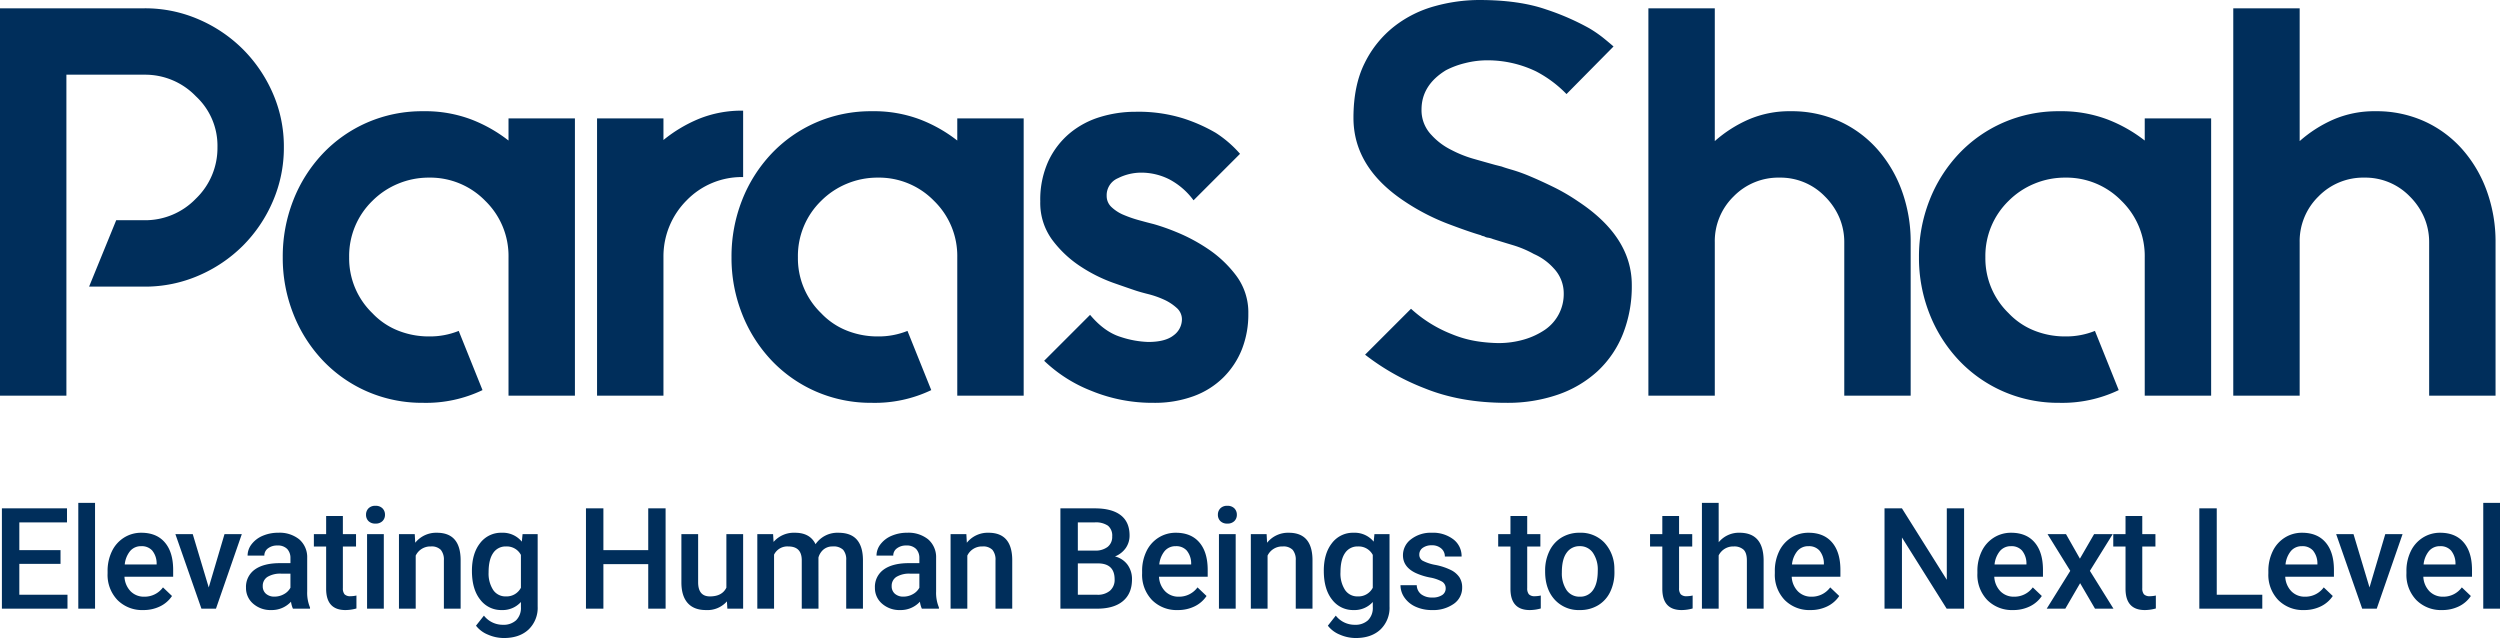
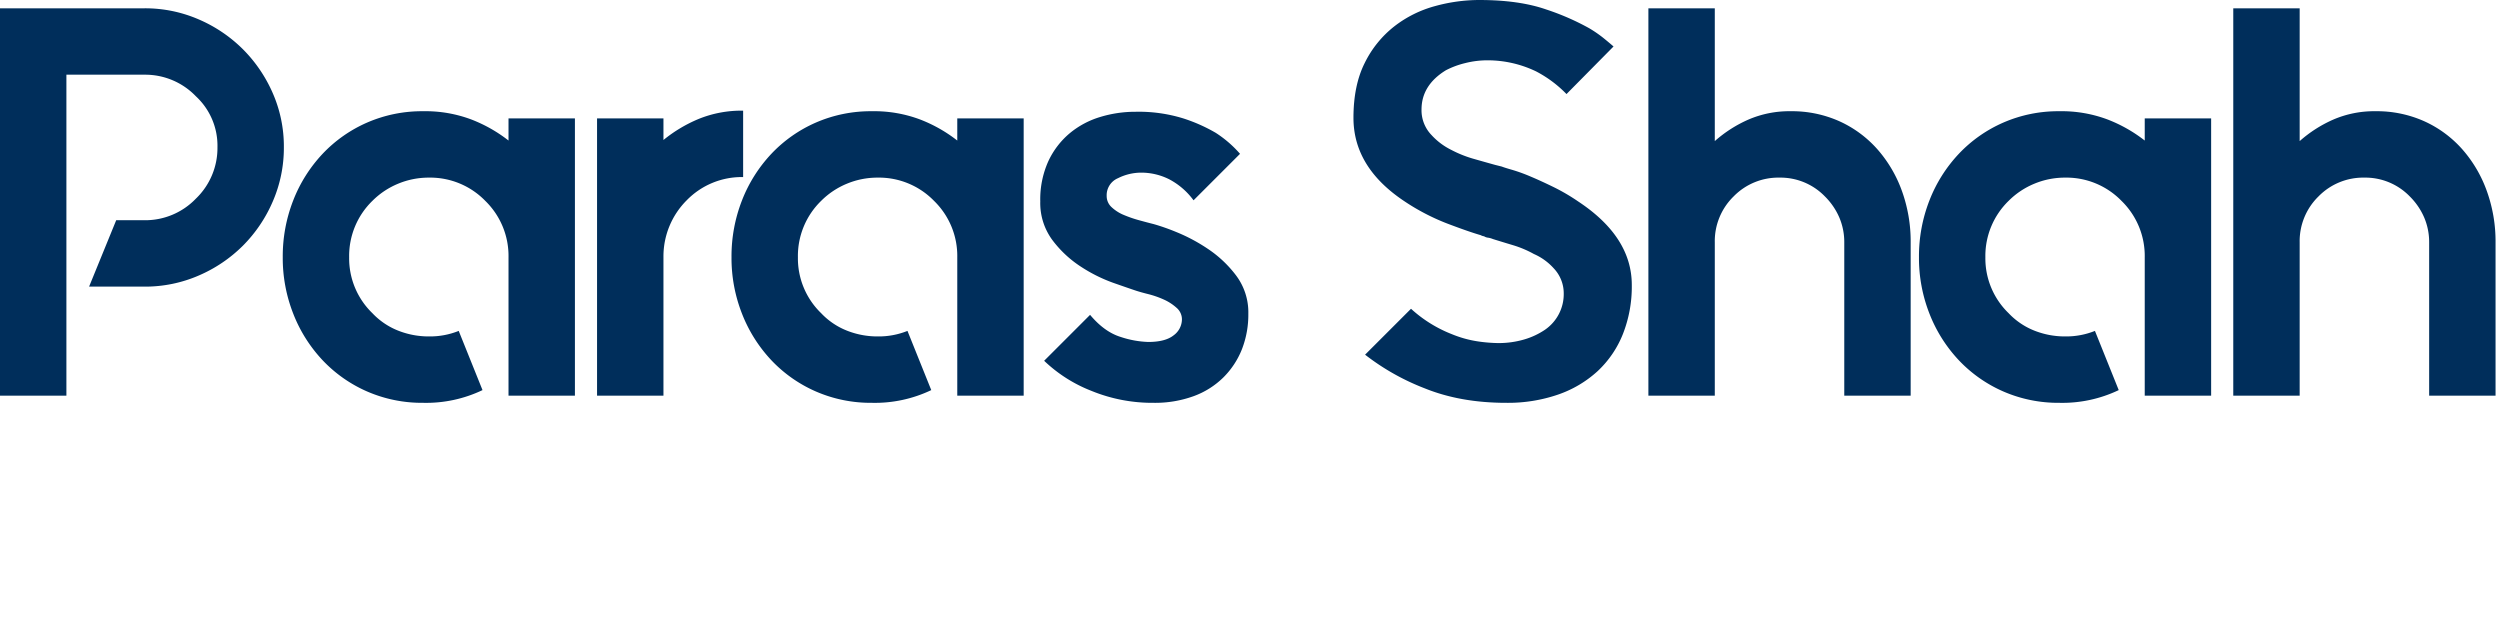
<svg xmlns="http://www.w3.org/2000/svg" width="903.608" height="230.608" viewBox="0 0 903.608 230.608">
  <g id="Group_55" data-name="Group 55" transform="translate(1904 -2620)">
    <path id="Path_653" data-name="Path 653" d="M59.2-140a48.621,48.621,0,0,1,19.6,4,51.311,51.311,0,0,1,16,10.8,51.639,51.639,0,0,1,10.8,15.9,47.919,47.919,0,0,1,4,19.5,48.621,48.621,0,0,1-4,19.6,51.31,51.31,0,0,1-10.8,16,51.31,51.31,0,0,1-16,10.8,48.621,48.621,0,0,1-19.6,4h-20l9.8-24H59.2a25.393,25.393,0,0,0,18.6-7.8,25.393,25.393,0,0,0,7.8-18.6,24.33,24.33,0,0,0-7.8-18.4A25.393,25.393,0,0,0,59.2-116H31V0H7V-140Zm155.6,39.8V0h-24V-50a27.774,27.774,0,0,0-8.4-20.4A27.774,27.774,0,0,0,162-78.8a28.671,28.671,0,0,0-11.1,2.2,28.43,28.43,0,0,0-9.3,6.2A27.774,27.774,0,0,0,133.2-50a27.541,27.541,0,0,0,8.4,20.2,25.874,25.874,0,0,0,9.3,6.3A29.861,29.861,0,0,0,162-21.4a27.841,27.841,0,0,0,10.8-2L181.4-2A47.268,47.268,0,0,1,160,2.6a49.762,49.762,0,0,1-20.3-4.1,49.178,49.178,0,0,1-16.1-11.3A52.149,52.149,0,0,1,113-29.6,54.918,54.918,0,0,1,109.2-50,55.459,55.459,0,0,1,113-70.6a52.15,52.15,0,0,1,10.6-16.8,49.178,49.178,0,0,1,16.1-11.3,49.762,49.762,0,0,1,20.3-4.1,47.123,47.123,0,0,1,17.4,3,52.3,52.3,0,0,1,13.4,7.6v-8Zm32,7.8a51.359,51.359,0,0,1,12.7-7.6,41.019,41.019,0,0,1,16.1-3v24a27.774,27.774,0,0,0-20.4,8.4,28.649,28.649,0,0,0-8.4,20.4V0h-24V-100.2h24ZM377-100.2V0H353V-50a27.774,27.774,0,0,0-8.4-20.4,27.774,27.774,0,0,0-20.4-8.4,28.671,28.671,0,0,0-11.1,2.2,28.429,28.429,0,0,0-9.3,6.2A27.774,27.774,0,0,0,295.4-50a27.541,27.541,0,0,0,8.4,20.2,25.874,25.874,0,0,0,9.3,6.3,29.861,29.861,0,0,0,11.1,2.1,27.841,27.841,0,0,0,10.8-2L343.6-2a47.268,47.268,0,0,1-21.4,4.6,49.762,49.762,0,0,1-20.3-4.1,49.178,49.178,0,0,1-16.1-11.3,52.15,52.15,0,0,1-10.6-16.8A54.918,54.918,0,0,1,271.4-50a55.459,55.459,0,0,1,3.8-20.6,52.15,52.15,0,0,1,10.6-16.8,49.179,49.179,0,0,1,16.1-11.3,49.762,49.762,0,0,1,20.3-4.1,47.123,47.123,0,0,1,17.4,3A52.3,52.3,0,0,1,353-92.2v-8ZM424-62a75.872,75.872,0,0,1,8,2.8,62.312,62.312,0,0,1,11.5,6.1,41.8,41.8,0,0,1,10.3,9.7,22.176,22.176,0,0,1,4.4,13.8,34.434,34.434,0,0,1-2.3,12.8,29.82,29.82,0,0,1-6.7,10.2A29.855,29.855,0,0,1,438.4.2,40.774,40.774,0,0,1,424,2.6a58.137,58.137,0,0,1-22.7-4.4,51.971,51.971,0,0,1-16.9-10.8L401-29.2q5.2,6.2,11.1,8a35.139,35.139,0,0,0,9.9,1.8q6.2,0,9.2-2.4a7.206,7.206,0,0,0,3-5.8,5.5,5.5,0,0,0-2-4.2,17.717,17.717,0,0,0-4.7-3,33.571,33.571,0,0,0-5.5-1.9q-2.8-.7-4.6-1.3-2.4-.8-8.1-2.8a55.42,55.42,0,0,1-11.6-5.8,40.184,40.184,0,0,1-10.3-9.6,22.491,22.491,0,0,1-4.4-14,33.49,33.49,0,0,1,2.9-14.5,29.3,29.3,0,0,1,7.7-10.1,31.32,31.32,0,0,1,11-5.9,43.44,43.44,0,0,1,12.8-1.9,54.431,54.431,0,0,1,17.3,2.4A59.126,59.126,0,0,1,446.4-95a41.11,41.11,0,0,1,8.8,7.6L438.4-70.6a25.848,25.848,0,0,0-8.8-7.6,22.5,22.5,0,0,0-10.2-2.4,18.758,18.758,0,0,0-8.3,2,6.678,6.678,0,0,0-4.1,6.4,5.436,5.436,0,0,0,1.8,4.1,14.635,14.635,0,0,0,4.4,2.8,44.409,44.409,0,0,0,5.5,1.9Q421.6-62.6,424-62ZM596.8-40a46.768,46.768,0,0,1-3.2,17.7,37.064,37.064,0,0,1-9.1,13.4A40.785,40.785,0,0,1,570.2-.4a55.614,55.614,0,0,1-18.8,3q-16.6,0-29.6-5.3a84.727,84.727,0,0,1-21.4-12.1L517-31.4a47.519,47.519,0,0,0,14.8,9.2,40.041,40.041,0,0,0,9.4,2.6,55.456,55.456,0,0,0,7.2.6,32.734,32.734,0,0,0,9.5-1.3,26.867,26.867,0,0,0,7.5-3.5A15.616,15.616,0,0,0,572.2-37a13.109,13.109,0,0,0-3.6-9,20.869,20.869,0,0,0-7.2-5.2,38.206,38.206,0,0,0-7.6-3.2q-4-1.2-7.2-2.2a7.4,7.4,0,0,0-1.8-.5,3.2,3.2,0,0,1-1.4-.5,3.07,3.07,0,0,1-1.2-.4q-4.2-1.2-12.1-4.2a78.772,78.772,0,0,1-15.7-8.2q-18.2-12.2-18.2-30,0-11.8,4.1-19.9A38.142,38.142,0,0,1,511-133.5a41.668,41.668,0,0,1,14.7-7.3,60.5,60.5,0,0,1,15.9-2.2q14.4,0,24.2,3.4a89.747,89.747,0,0,1,15.6,6.8,44.684,44.684,0,0,1,5.1,3.5q2.1,1.7,3.7,3.1l-17,17.2a42.87,42.87,0,0,0-11-8.2,40.452,40.452,0,0,0-17.6-4,32.875,32.875,0,0,0-8,1,30.657,30.657,0,0,0-7,2.6q-8.8,5.4-8.8,14.2a12.891,12.891,0,0,0,3.6,9.2,24.2,24.2,0,0,0,7.2,5.4,41.756,41.756,0,0,0,8,3.2q4.2,1.2,7.8,2.2l2.4.6q1,.4,3.8,1.2a59.741,59.741,0,0,1,6.6,2.4q3.8,1.6,8.3,3.8a71.751,71.751,0,0,1,8.9,5.2Q596.8-57.4,596.8-40Zm57.4-62.8A41.9,41.9,0,0,1,672-99.1a40.752,40.752,0,0,1,13.7,10.2,46.631,46.631,0,0,1,8.8,15.1,53.852,53.852,0,0,1,3.1,18.4V0h-24V-55.4a22.6,22.6,0,0,0-1.8-9,24.142,24.142,0,0,0-5.2-7.6,22.35,22.35,0,0,0-16.4-6.8A22.584,22.584,0,0,0,633.6-72a22.584,22.584,0,0,0-6.8,16.6V0h-24V-140h24v48A46.454,46.454,0,0,1,639-99.8,37.265,37.265,0,0,1,654.2-102.8Zm152,2.6V0h-24V-50a27.774,27.774,0,0,0-8.4-20.4,27.774,27.774,0,0,0-20.4-8.4,28.671,28.671,0,0,0-11.1,2.2,28.43,28.43,0,0,0-9.3,6.2A27.774,27.774,0,0,0,724.6-50,27.541,27.541,0,0,0,733-29.8a25.874,25.874,0,0,0,9.3,6.3,29.861,29.861,0,0,0,11.1,2.1,27.841,27.841,0,0,0,10.8-2L772.8-2a47.268,47.268,0,0,1-21.4,4.6,49.762,49.762,0,0,1-20.3-4.1A49.178,49.178,0,0,1,715-12.8a52.149,52.149,0,0,1-10.6-16.8A54.918,54.918,0,0,1,700.6-50a55.459,55.459,0,0,1,3.8-20.6A52.149,52.149,0,0,1,715-87.4a49.178,49.178,0,0,1,16.1-11.3,49.762,49.762,0,0,1,20.3-4.1,47.124,47.124,0,0,1,17.4,3,52.3,52.3,0,0,1,13.4,7.6v-8Zm59.4-2.6a41.9,41.9,0,0,1,17.8,3.7,40.752,40.752,0,0,1,13.7,10.2,46.632,46.632,0,0,1,8.8,15.1A53.852,53.852,0,0,1,909-55.4V0H885V-55.4a22.6,22.6,0,0,0-1.8-9A24.142,24.142,0,0,0,878-72a22.35,22.35,0,0,0-16.4-6.8A22.584,22.584,0,0,0,845-72a22.584,22.584,0,0,0-6.8,16.6V0h-24V-140h24v48a46.454,46.454,0,0,1,12.2-7.8A37.265,37.265,0,0,1,865.6-102.8Z" transform="translate(-1911 2763)" fill="#002e5b" />
-     <path id="Path_654" data-name="Path 654" d="M24.877-16.187H9.986V-5.03H27.393V0H3.686V-36.258H27.218v5.08H9.986v10.011H24.877ZM37.355,0H31.3V-38.25h6.051ZM54.787.5a12.519,12.519,0,0,1-9.326-3.623,13.144,13.144,0,0,1-3.573-9.65v-.747a16.168,16.168,0,0,1,1.556-7.209,11.846,11.846,0,0,1,4.37-4.943,11.554,11.554,0,0,1,6.275-1.768q5.5,0,8.5,3.511t3,9.936v2.44H47.989a8.092,8.092,0,0,0,2.229,5.279,6.691,6.691,0,0,0,4.918,1.942,8.194,8.194,0,0,0,6.773-3.362l3.262,3.113A10.894,10.894,0,0,1,60.851-.834,13.526,13.526,0,0,1,54.787.5Zm-.722-23.084a5.1,5.1,0,0,0-4.022,1.743,9.035,9.035,0,0,0-1.955,4.856h11.53v-.448A7.355,7.355,0,0,0,58-21.03,5.057,5.057,0,0,0,54.065-22.586ZM78.445-7.67l5.7-19.274H90.4L81.06,0H75.806L66.393-26.944h6.275ZM108.877,0a9.339,9.339,0,0,1-.7-2.515A9.42,9.42,0,0,1,101.107.5a9.506,9.506,0,0,1-6.624-2.316,7.41,7.41,0,0,1-2.565-5.728,7.651,7.651,0,0,1,3.2-6.612q3.2-2.3,9.152-2.3h3.71v-1.768a4.72,4.72,0,0,0-1.17-3.349,4.64,4.64,0,0,0-3.561-1.258A5.33,5.33,0,0,0,99.862-21.8a3.2,3.2,0,0,0-1.32,2.627H92.491a6.716,6.716,0,0,1,1.469-4.146,9.788,9.788,0,0,1,4-3.026,14.039,14.039,0,0,1,5.64-1.1,11.306,11.306,0,0,1,7.545,2.378,8.481,8.481,0,0,1,2.889,6.686V-6.226a13.773,13.773,0,0,0,1.021,5.8V0Zm-6.649-4.358a6.883,6.883,0,0,0,3.374-.872,5.823,5.823,0,0,0,2.378-2.341v-5.08h-3.262a8.92,8.92,0,0,0-5.055,1.17A3.791,3.791,0,0,0,97.97-8.168a3.536,3.536,0,0,0,1.158,2.777A4.484,4.484,0,0,0,102.228-4.358Zm24.7-29.136v6.549h4.756v4.482h-4.756V-7.421a3.312,3.312,0,0,0,.61,2.229,2.829,2.829,0,0,0,2.179.685,9.322,9.322,0,0,0,2.117-.249V-.075A14.9,14.9,0,0,1,127.854.5q-6.973,0-6.973-7.695V-22.462h-4.433v-4.482h4.433v-6.549ZM141.725,0h-6.051V-26.944h6.051ZM135.3-33.942a3.212,3.212,0,0,1,.884-2.316,3.339,3.339,0,0,1,2.528-.921,3.381,3.381,0,0,1,2.54.921,3.187,3.187,0,0,1,.9,2.316,3.113,3.113,0,0,1-.9,2.279,3.408,3.408,0,0,1-2.54.909,3.365,3.365,0,0,1-2.528-.909A3.137,3.137,0,0,1,135.3-33.942Zm17.607,7,.174,3.113a9.688,9.688,0,0,1,7.844-3.611q8.417,0,8.566,9.637V0h-6.051V-17.457a5.549,5.549,0,0,0-1.108-3.8,4.661,4.661,0,0,0-3.623-1.233,5.831,5.831,0,0,0-5.454,3.312V0H147.2V-26.944Zm20.67,13.273q0-6.275,2.951-10.023a9.471,9.471,0,0,1,7.832-3.748,8.873,8.873,0,0,1,7.247,3.212l.274-2.714h5.454V-.822a10.858,10.858,0,0,1-3.3,8.367q-3.3,3.063-8.9,3.063a14.349,14.349,0,0,1-5.79-1.233,10.288,10.288,0,0,1-4.3-3.225l2.864-3.636a8.649,8.649,0,0,0,6.873,3.312A6.684,6.684,0,0,0,189.54,4.2,6.251,6.251,0,0,0,191.283-.6V-2.416A8.909,8.909,0,0,1,184.31.5a9.449,9.449,0,0,1-7.732-3.76Q173.577-7.022,173.577-13.671Zm6.026.523a10.848,10.848,0,0,0,1.656,6.387,5.325,5.325,0,0,0,4.594,2.328,5.824,5.824,0,0,0,5.429-3.138V-19.424a5.74,5.74,0,0,0-5.379-3.063,5.346,5.346,0,0,0-4.644,2.366Q179.6-17.755,179.6-13.148ZM243.58,0H237.3V-16.087H221.093V0h-6.3V-36.258h6.3v15.091H237.3V-36.258h6.275Zm22.164-2.64A9.385,9.385,0,0,1,258.174.5q-4.383,0-6.636-2.565t-2.254-7.421V-26.944h6.051V-9.562q0,5.13,4.258,5.13,4.408,0,5.952-3.163V-26.944H271.6V0h-5.7Zm16.686-24.3.174,2.814a9.7,9.7,0,0,1,7.77-3.312q5.4,0,7.4,4.134a9.557,9.557,0,0,1,8.268-4.134q4.458,0,6.636,2.465t2.229,7.271V0h-6.051V-17.531a5.359,5.359,0,0,0-1.121-3.76,4.905,4.905,0,0,0-3.71-1.2,5.038,5.038,0,0,0-3.374,1.108,5.844,5.844,0,0,0-1.83,2.9L298.84,0h-6.051V-17.73q-.125-4.756-4.856-4.756a5.327,5.327,0,0,0-5.155,2.963V0h-6.051V-26.944ZM336.195,0a9.339,9.339,0,0,1-.7-2.515A9.42,9.42,0,0,1,328.425.5,9.506,9.506,0,0,1,321.8-1.818a7.41,7.41,0,0,1-2.565-5.728,7.651,7.651,0,0,1,3.2-6.612q3.2-2.3,9.152-2.3h3.71v-1.768a4.72,4.72,0,0,0-1.17-3.349,4.64,4.64,0,0,0-3.561-1.258A5.33,5.33,0,0,0,327.18-21.8a3.2,3.2,0,0,0-1.32,2.627h-6.051a6.716,6.716,0,0,1,1.469-4.146,9.788,9.788,0,0,1,4-3.026,14.039,14.039,0,0,1,5.64-1.1,11.306,11.306,0,0,1,7.545,2.378,8.481,8.481,0,0,1,2.889,6.686V-6.226a13.773,13.773,0,0,0,1.021,5.8V0Zm-6.649-4.358a6.883,6.883,0,0,0,3.374-.872A5.823,5.823,0,0,0,335.3-7.57v-5.08h-3.262a8.92,8.92,0,0,0-5.055,1.17,3.791,3.791,0,0,0-1.693,3.312,3.536,3.536,0,0,0,1.158,2.777A4.484,4.484,0,0,0,329.546-4.358Zm22.737-22.586.174,3.113a9.688,9.688,0,0,1,7.844-3.611q8.417,0,8.566,9.637V0h-6.051V-17.457a5.549,5.549,0,0,0-1.108-3.8,4.661,4.661,0,0,0-3.623-1.233,5.831,5.831,0,0,0-5.454,3.312V0H346.58V-26.944ZM386.276,0V-36.258H398.7q6.151,0,9.363,2.465t3.212,7.346a7.83,7.83,0,0,1-1.345,4.482A8.656,8.656,0,0,1,406-18.876a8,8,0,0,1,4.545,3,8.74,8.74,0,0,1,1.606,5.292q0,5.1-3.275,7.844T399.5,0Zm6.3-16.361V-5.03h7A6.772,6.772,0,0,0,404.206-6.5a5.157,5.157,0,0,0,1.668-4.084q0-5.653-5.777-5.777Zm0-4.632h6.176a7.142,7.142,0,0,0,4.594-1.332A4.565,4.565,0,0,0,405-26.1a4.627,4.627,0,0,0-1.531-3.885,7.734,7.734,0,0,0-4.769-1.2h-6.126ZM428.711.5a12.519,12.519,0,0,1-9.326-3.623,13.144,13.144,0,0,1-3.573-9.65v-.747a16.168,16.168,0,0,1,1.556-7.209,11.846,11.846,0,0,1,4.37-4.943,11.554,11.554,0,0,1,6.275-1.768q5.5,0,8.5,3.511t3,9.936v2.44H421.912a8.092,8.092,0,0,0,2.229,5.279,6.691,6.691,0,0,0,4.918,1.942,8.194,8.194,0,0,0,6.773-3.362L439.1-4.582a10.894,10.894,0,0,1-4.321,3.748A13.526,13.526,0,0,1,428.711.5Zm-.722-23.084a5.1,5.1,0,0,0-4.022,1.743,9.035,9.035,0,0,0-1.955,4.856h11.53v-.448a7.355,7.355,0,0,0-1.619-4.594A5.057,5.057,0,0,0,427.989-22.586ZM449.63,0h-6.051V-26.944h6.051ZM443.2-33.942a3.212,3.212,0,0,1,.884-2.316,3.339,3.339,0,0,1,2.528-.921,3.381,3.381,0,0,1,2.54.921,3.187,3.187,0,0,1,.9,2.316,3.113,3.113,0,0,1-.9,2.279,3.408,3.408,0,0,1-2.54.909,3.365,3.365,0,0,1-2.528-.909A3.137,3.137,0,0,1,443.2-33.942Zm17.607,7,.174,3.113a9.688,9.688,0,0,1,7.844-3.611q8.417,0,8.566,9.637V0h-6.051V-17.457a5.549,5.549,0,0,0-1.108-3.8,4.661,4.661,0,0,0-3.623-1.233,5.831,5.831,0,0,0-5.454,3.312V0h-6.051V-26.944Zm20.67,13.273q0-6.275,2.951-10.023a9.471,9.471,0,0,1,7.832-3.748,8.873,8.873,0,0,1,7.247,3.212l.274-2.714h5.454V-.822a10.858,10.858,0,0,1-3.3,8.367q-3.3,3.063-8.9,3.063a14.349,14.349,0,0,1-5.79-1.233,10.288,10.288,0,0,1-4.3-3.225l2.864-3.636a8.649,8.649,0,0,0,6.873,3.312A6.684,6.684,0,0,0,497.444,4.2,6.251,6.251,0,0,0,499.187-.6V-2.416A8.909,8.909,0,0,1,492.215.5a9.449,9.449,0,0,1-7.732-3.76Q481.482-7.022,481.482-13.671Zm6.026.523a10.848,10.848,0,0,0,1.656,6.387,5.325,5.325,0,0,0,4.594,2.328,5.824,5.824,0,0,0,5.429-3.138V-19.424a5.74,5.74,0,0,0-5.379-3.063,5.346,5.346,0,0,0-4.644,2.366Q487.508-17.755,487.508-13.148Zm38.027,5.827A2.743,2.743,0,0,0,524.2-9.787a14.169,14.169,0,0,0-4.42-1.494,22.722,22.722,0,0,1-5.155-1.644q-4.532-2.191-4.532-6.35a7.172,7.172,0,0,1,2.938-5.827,11.617,11.617,0,0,1,7.471-2.341,12.087,12.087,0,0,1,7.807,2.391,7.586,7.586,0,0,1,2.976,6.2h-6.051a3.729,3.729,0,0,0-1.295-2.9A4.963,4.963,0,0,0,520.5-22.91a5.362,5.362,0,0,0-3.25.921A2.9,2.9,0,0,0,516-19.523a2.453,2.453,0,0,0,1.17,2.167A16.1,16.1,0,0,0,521.9-15.8a22.4,22.4,0,0,1,5.591,1.868,7.917,7.917,0,0,1,3.013,2.6,6.636,6.636,0,0,1,.984,3.686,7.02,7.02,0,0,1-3.013,5.889A12.848,12.848,0,0,1,520.58.5a13.932,13.932,0,0,1-5.9-1.2,9.713,9.713,0,0,1-4.034-3.287A7.781,7.781,0,0,1,509.2-8.492h5.877a4.264,4.264,0,0,0,1.619,3.3,6.29,6.29,0,0,0,3.959,1.158,6.119,6.119,0,0,0,3.636-.909A2.813,2.813,0,0,0,525.535-7.321ZM555-33.494v6.549h4.756v4.482H555V-7.421a3.312,3.312,0,0,0,.61,2.229,2.829,2.829,0,0,0,2.179.685,9.322,9.322,0,0,0,2.117-.249V-.075A14.9,14.9,0,0,1,555.918.5q-6.973,0-6.973-7.695V-22.462h-4.433v-4.482h4.433v-6.549Zm6.476,19.772a15.888,15.888,0,0,1,1.569-7.135,11.458,11.458,0,0,1,4.408-4.881,12.419,12.419,0,0,1,6.524-1.706,11.769,11.769,0,0,1,8.853,3.511,13.81,13.81,0,0,1,3.673,9.313l.025,1.419a16.03,16.03,0,0,1-1.531,7.122A11.32,11.32,0,0,1,580.61-1.22,12.51,12.51,0,0,1,574.023.5,11.688,11.688,0,0,1,564.9-3.3q-3.424-3.8-3.424-10.123Zm6.051.523a10.857,10.857,0,0,0,1.718,6.512,5.586,5.586,0,0,0,4.781,2.353,5.525,5.525,0,0,0,4.769-2.391q1.706-2.391,1.706-7a10.717,10.717,0,0,0-1.756-6.475,5.606,5.606,0,0,0-4.769-2.391,5.555,5.555,0,0,0-4.707,2.353Q567.523-17.88,567.523-13.2Zm42.361-20.3v6.549h4.756v4.482h-4.756V-7.421a3.312,3.312,0,0,0,.61,2.229,2.829,2.829,0,0,0,2.179.685,9.322,9.322,0,0,0,2.117-.249V-.075A14.9,14.9,0,0,1,610.806.5q-6.973,0-6.973-7.695V-22.462H599.4v-4.482h4.433v-6.549Zm14.32,9.488a9.472,9.472,0,0,1,7.5-3.437q8.616,0,8.741,9.836V0h-6.051V-17.382q0-2.789-1.208-3.947a4.937,4.937,0,0,0-3.549-1.158A5.829,5.829,0,0,0,624.2-19.25V0h-6.051V-38.25H624.2ZM657.4.5a12.519,12.519,0,0,1-9.326-3.623,13.144,13.144,0,0,1-3.573-9.65v-.747a16.168,16.168,0,0,1,1.556-7.209,11.846,11.846,0,0,1,4.37-4.943,11.554,11.554,0,0,1,6.275-1.768q5.5,0,8.5,3.511t3,9.936v2.44H650.6a8.092,8.092,0,0,0,2.229,5.279,6.691,6.691,0,0,0,4.918,1.942,8.194,8.194,0,0,0,6.773-3.362l3.262,3.113a10.894,10.894,0,0,1-4.321,3.748A13.526,13.526,0,0,1,657.4.5Zm-.722-23.084a5.1,5.1,0,0,0-4.022,1.743,9.035,9.035,0,0,0-1.955,4.856h11.53v-.448a7.355,7.355,0,0,0-1.619-4.594A5.057,5.057,0,0,0,656.678-22.586ZM712.909,0h-6.3L690.447-25.724V0h-6.3V-36.258h6.3l16.211,25.824V-36.258h6.25Zm17.707.5a12.519,12.519,0,0,1-9.326-3.623,13.144,13.144,0,0,1-3.573-9.65v-.747a16.168,16.168,0,0,1,1.556-7.209,11.846,11.846,0,0,1,4.37-4.943,11.554,11.554,0,0,1,6.275-1.768q5.5,0,8.5,3.511t3,9.936v2.44H723.817a8.092,8.092,0,0,0,2.229,5.279,6.691,6.691,0,0,0,4.918,1.942,8.194,8.194,0,0,0,6.773-3.362L741-4.582a10.894,10.894,0,0,1-4.321,3.748A13.526,13.526,0,0,1,730.616.5Zm-.722-23.084a5.1,5.1,0,0,0-4.022,1.743,9.035,9.035,0,0,0-1.955,4.856h11.53v-.448a7.355,7.355,0,0,0-1.619-4.594A5.057,5.057,0,0,0,729.894-22.586Zm24.878,4.507,5.13-8.865h6.724l-8.243,13.273L766.9,0h-6.674l-5.379-9.214L749.493,0h-6.724l8.517-13.671-8.218-13.273h6.674ZM777.31-33.494v6.549h4.756v4.482H777.31V-7.421a3.312,3.312,0,0,0,.61,2.229,2.829,2.829,0,0,0,2.179.685,9.322,9.322,0,0,0,2.117-.249V-.075A14.9,14.9,0,0,1,778.231.5q-6.973,0-6.973-7.695V-22.462h-4.433v-4.482h4.433v-6.549ZM804.231-5.03h16.46V0H797.931V-36.258h6.3ZM835.783.5a12.519,12.519,0,0,1-9.326-3.623,13.144,13.144,0,0,1-3.573-9.65v-.747a16.168,16.168,0,0,1,1.556-7.209,11.846,11.846,0,0,1,4.37-4.943,11.554,11.554,0,0,1,6.275-1.768q5.5,0,8.5,3.511t3,9.936v2.44H828.985a8.092,8.092,0,0,0,2.229,5.279,6.691,6.691,0,0,0,4.918,1.942,8.194,8.194,0,0,0,6.773-3.362l3.262,3.113a10.894,10.894,0,0,1-4.321,3.748A13.526,13.526,0,0,1,835.783.5Zm-.722-23.084a5.1,5.1,0,0,0-4.022,1.743,9.035,9.035,0,0,0-1.955,4.856h11.53v-.448A7.355,7.355,0,0,0,839-21.03,5.057,5.057,0,0,0,835.061-22.586ZM859.441-7.67l5.7-19.274h6.25L862.056,0H856.8l-9.413-26.944h6.275ZM885.689.5a12.519,12.519,0,0,1-9.326-3.623,13.144,13.144,0,0,1-3.573-9.65v-.747a16.168,16.168,0,0,1,1.556-7.209,11.846,11.846,0,0,1,4.37-4.943,11.554,11.554,0,0,1,6.275-1.768q5.5,0,8.5,3.511t3,9.936v2.44H878.891a8.092,8.092,0,0,0,2.229,5.279,6.691,6.691,0,0,0,4.918,1.942,8.194,8.194,0,0,0,6.773-3.362l3.262,3.113a10.894,10.894,0,0,1-4.321,3.748A13.526,13.526,0,0,1,885.689.5Zm-.722-23.084a5.1,5.1,0,0,0-4.022,1.743,9.035,9.035,0,0,0-1.955,4.856h11.53v-.448A7.355,7.355,0,0,0,888.9-21.03,5.057,5.057,0,0,0,884.967-22.586ZM906.608,0h-6.051V-38.25h6.051Z" transform="translate(-1907 2840)" fill="#002e5b" />
  </g>
</svg>